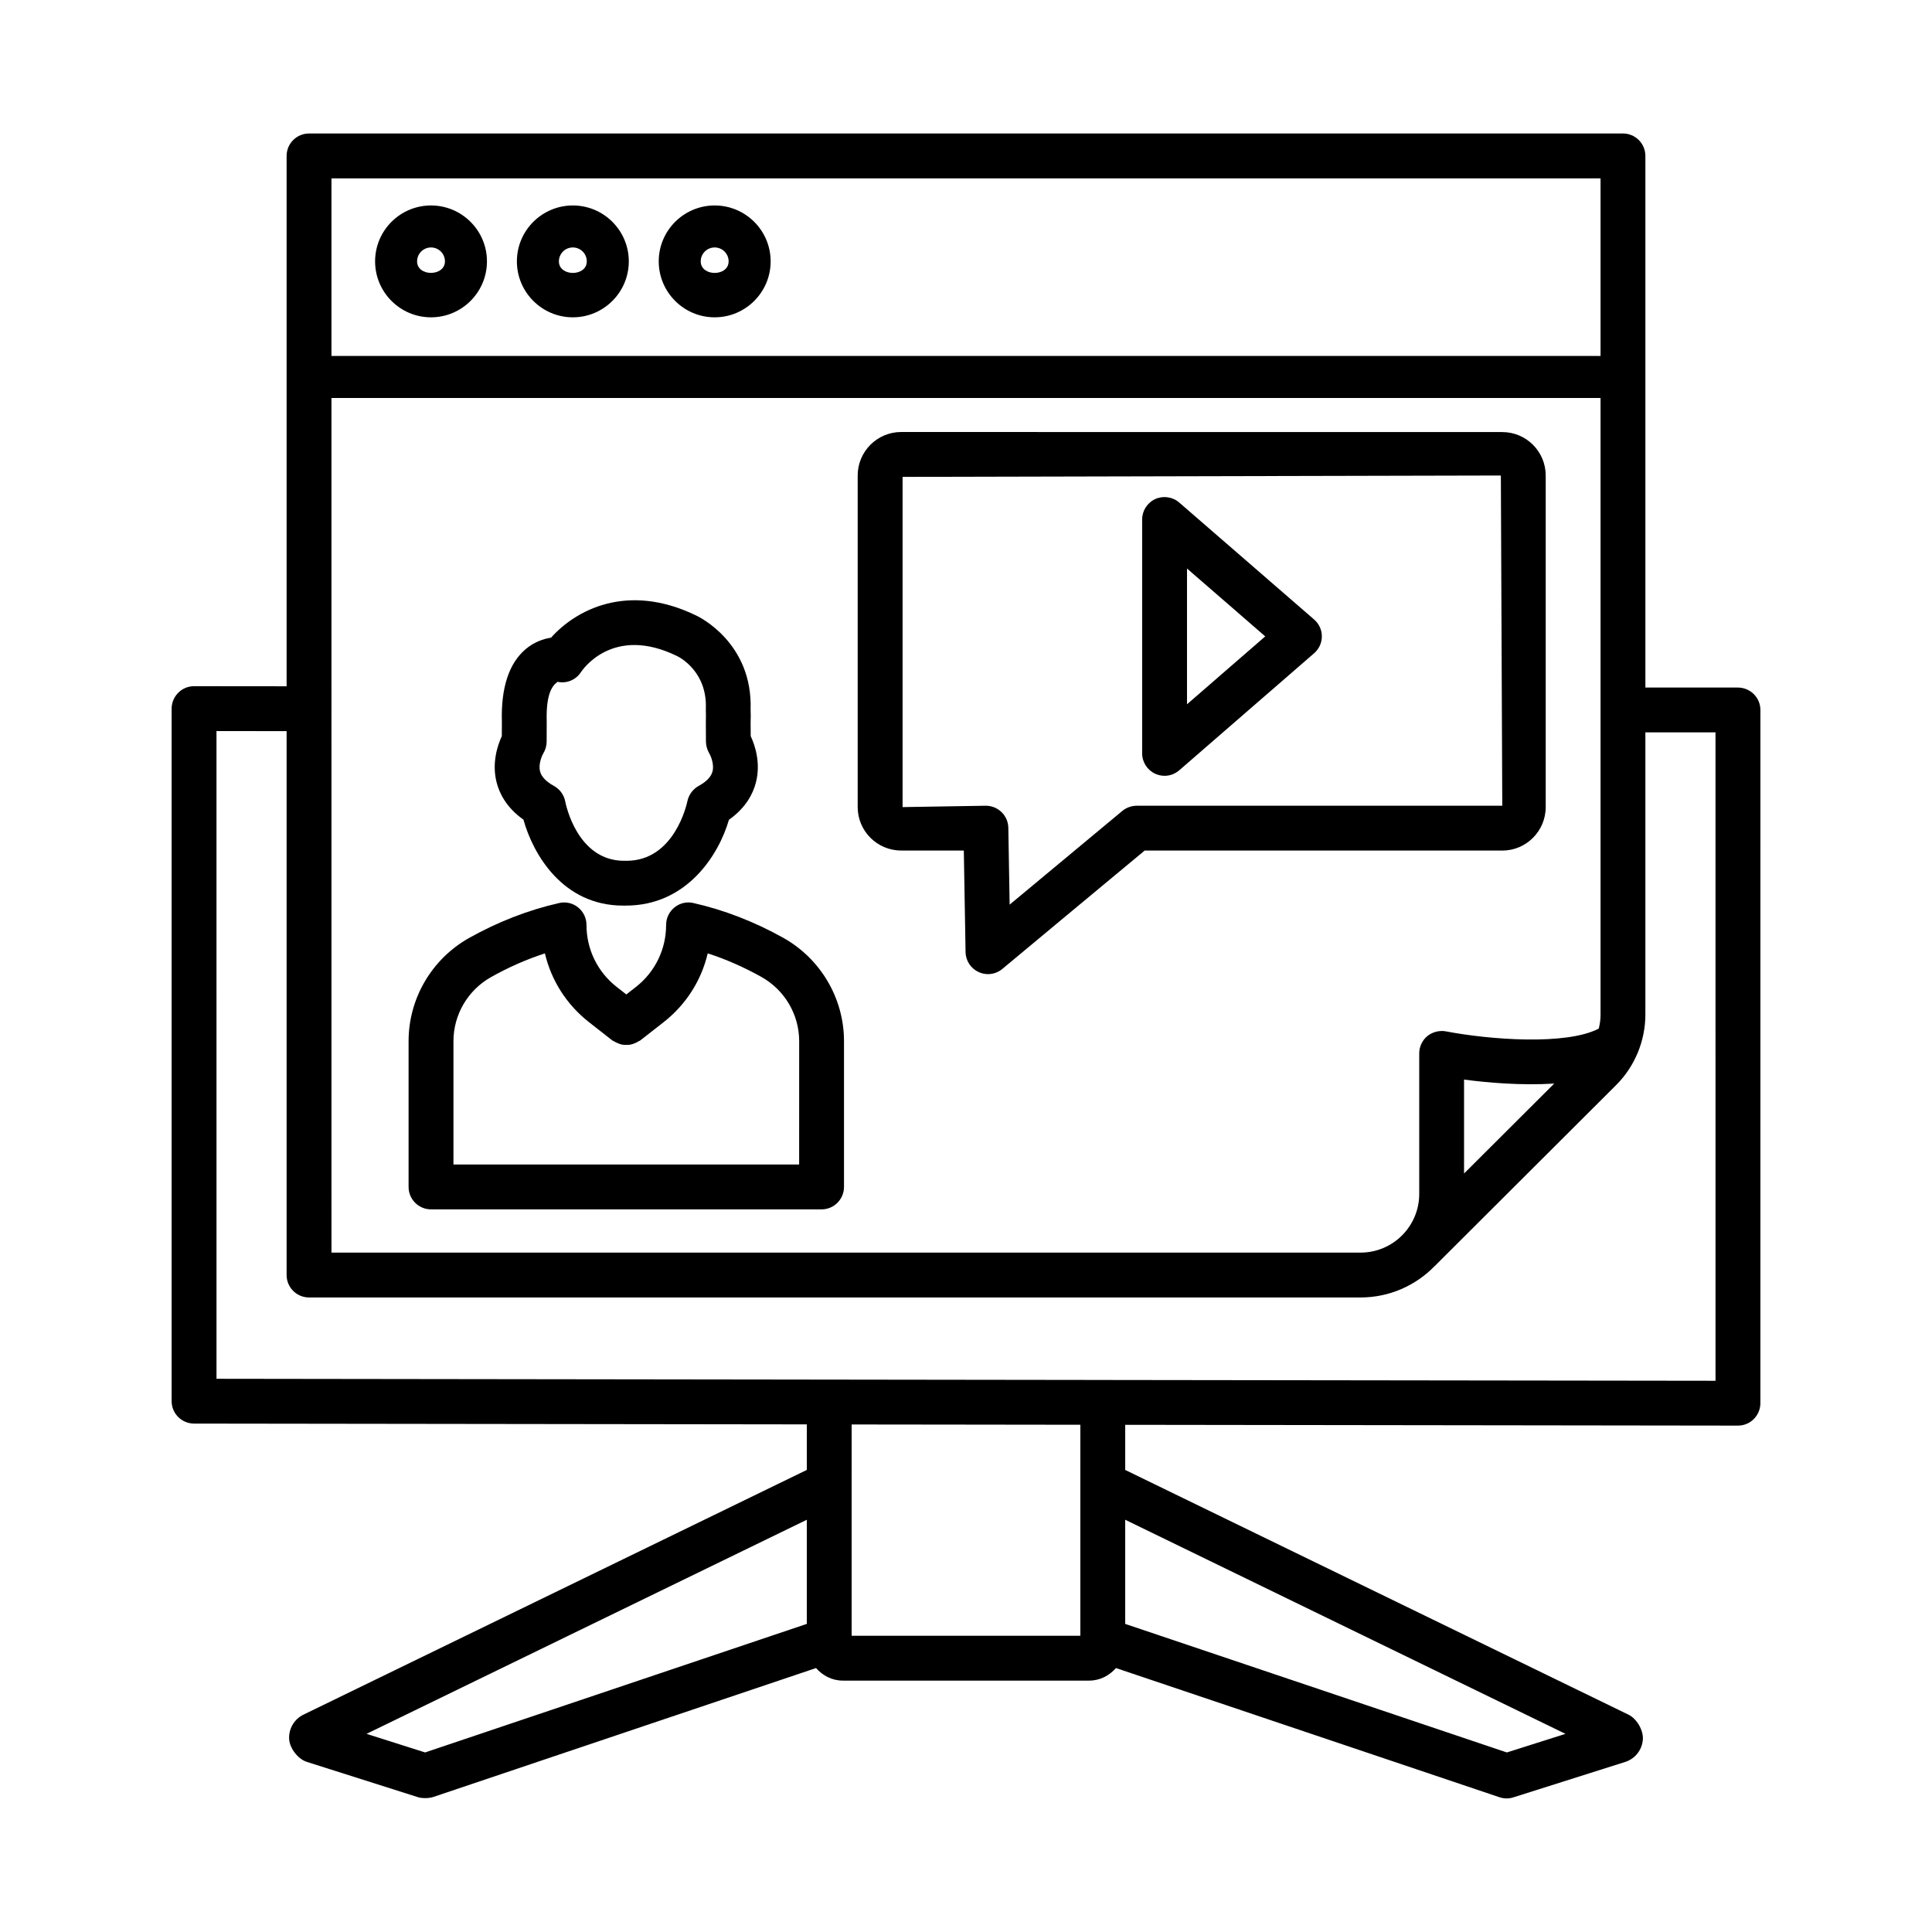
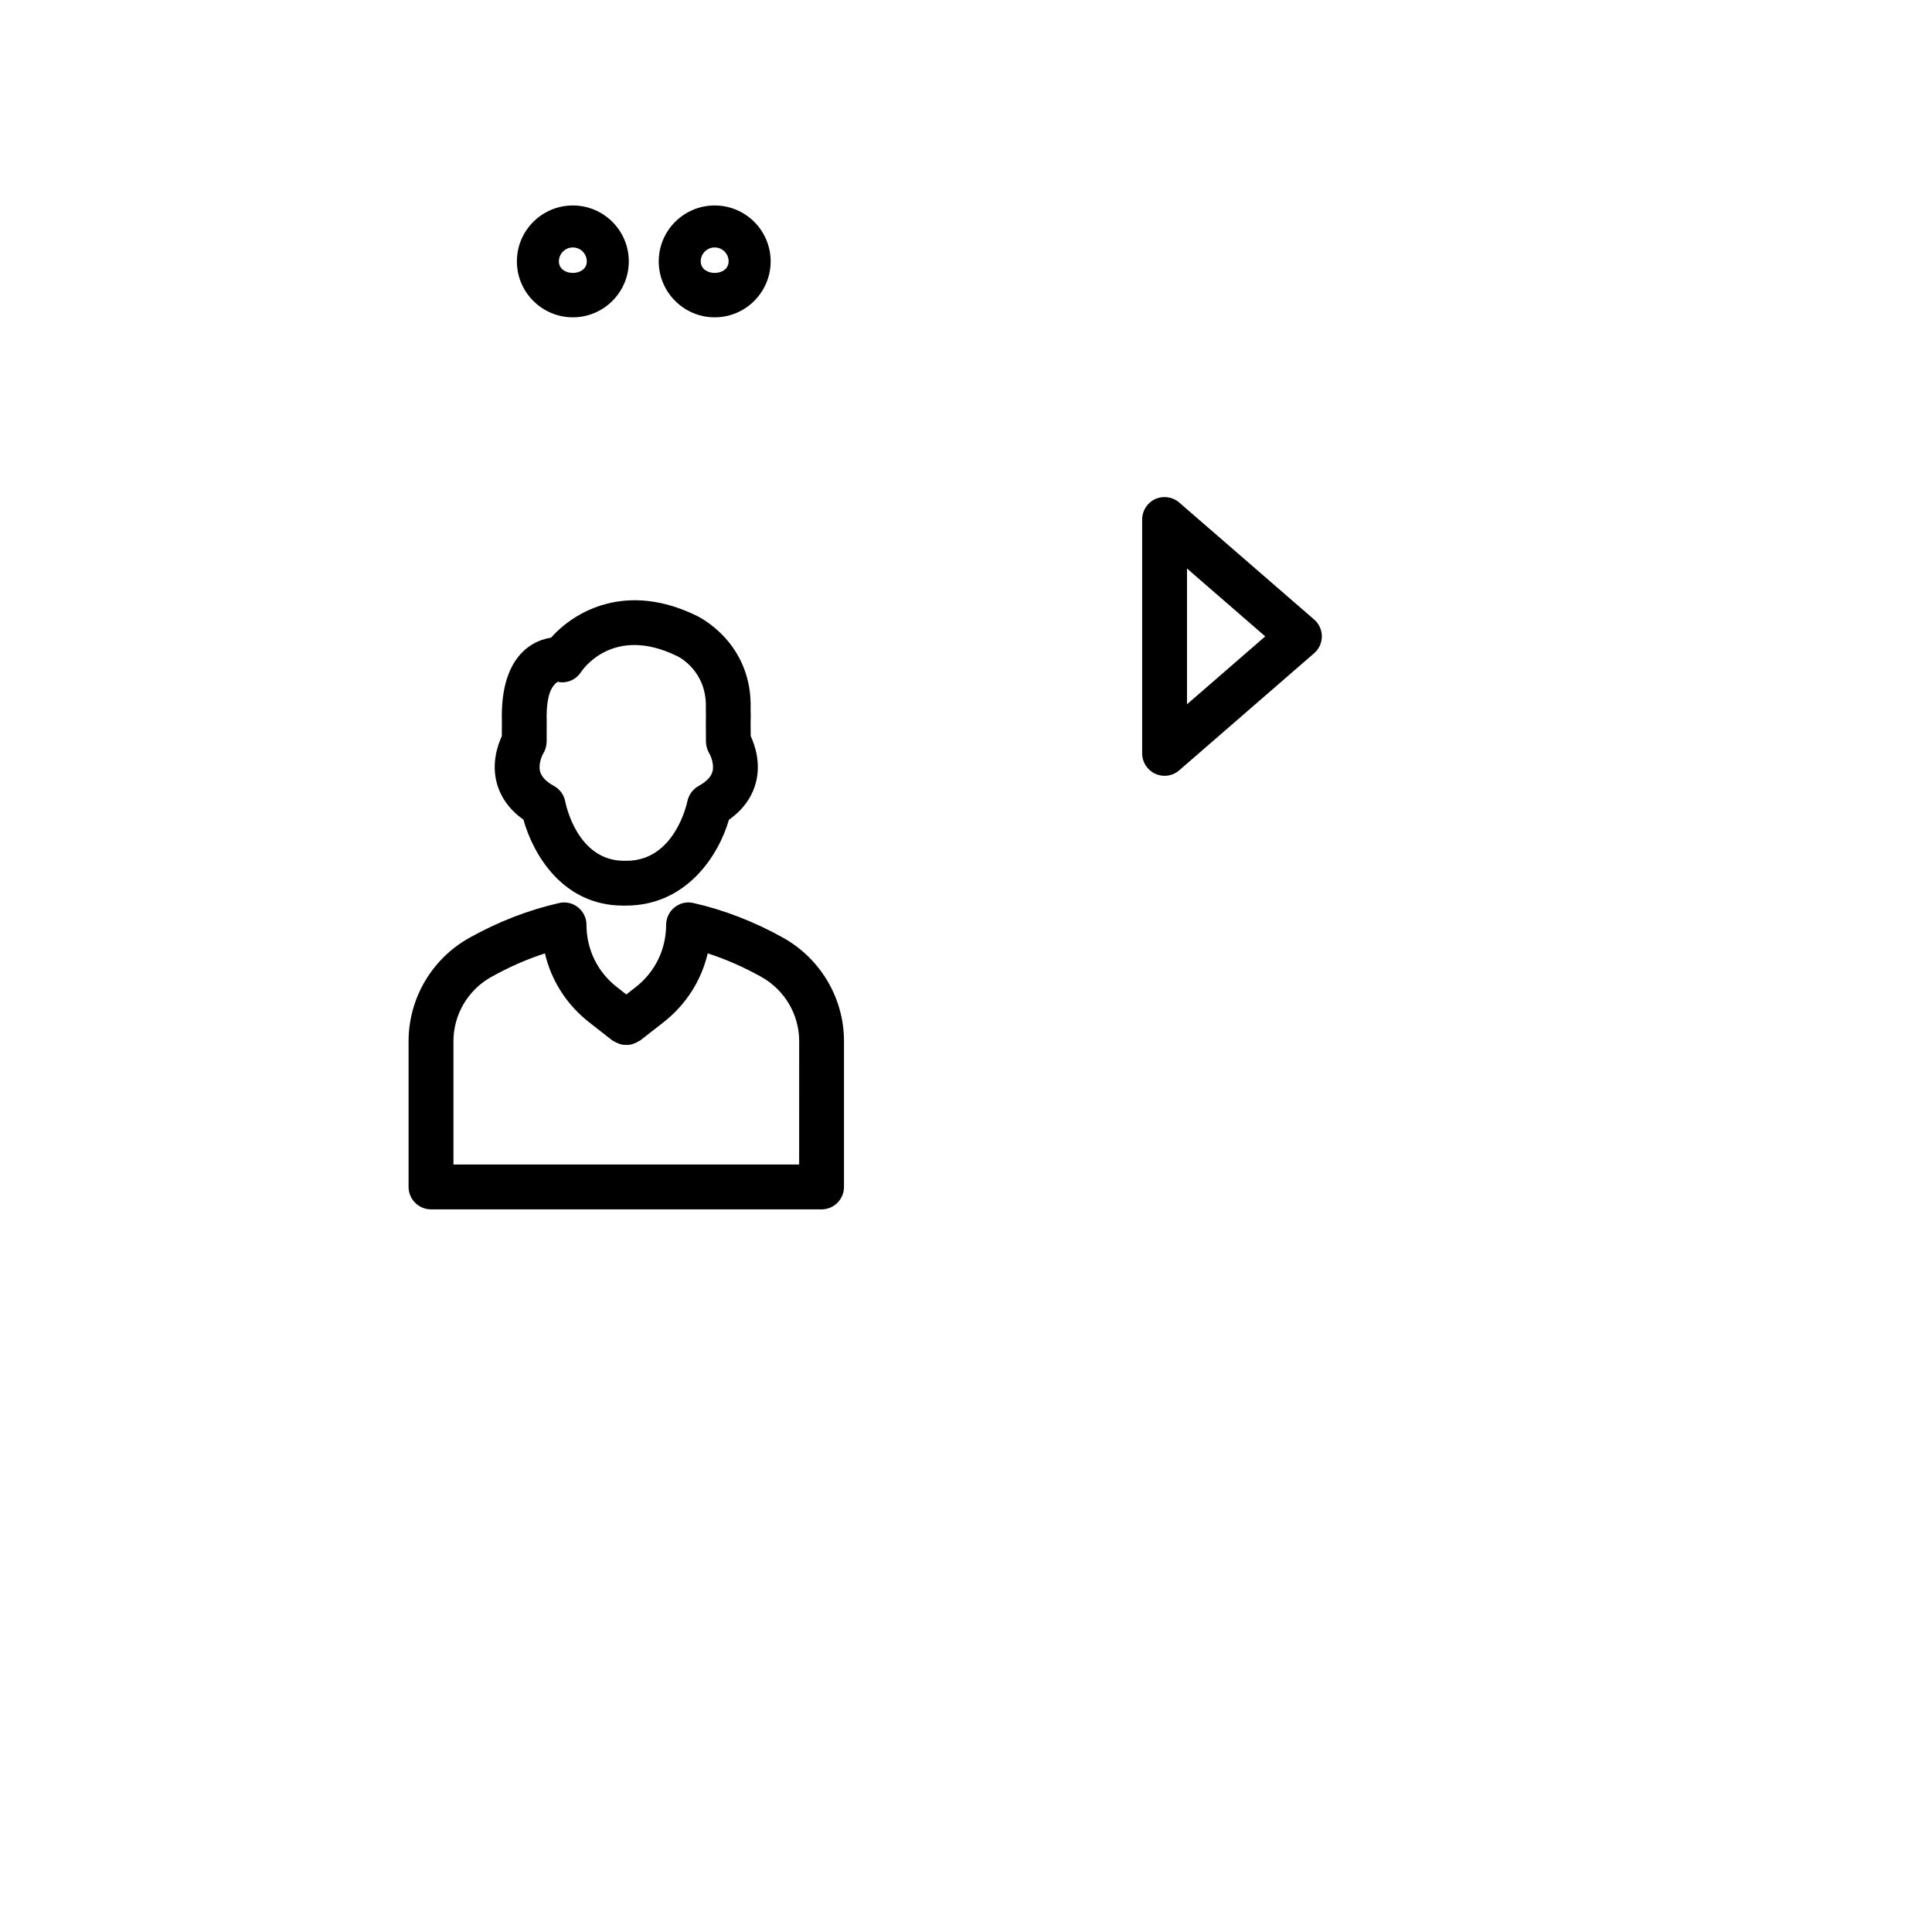
<svg xmlns="http://www.w3.org/2000/svg" fill="#000000" width="800px" height="800px" version="1.1" viewBox="144 144 512 512">
  <g>
-     <path d="m604.57 326.21-24.527-0.012v-140.88c0-3.277-2.668-5.945-5.945-5.945l-348.2 0.004c-3.277 0-5.945 2.668-5.945 5.945v140.55l-24.527-0.023c-1.582 0-3.086 0.621-4.188 1.738-1.117 1.117-1.754 2.625-1.754 4.203v183.53c0 3.277 2.652 5.93 5.93 5.945l162.4 0.211v12.07l-133.36 64.836c-2.492 1.203-3.984 3.754-3.828 6.523 0.16 2.449 2.363 5.277 4.695 6.016l29.586 9.395c0.508 0.145 1.117 0.203 1.738 0.203 0.797 0 1.609-0.102 2.234-0.32l101.38-34.148c1.754 2 4.246 3.328 7.106 3.328h65.273c2.859 0 5.352-1.328 7.106-3.328l101.63 34.234c0.621 0.203 1.262 0.32 1.898 0.32 0.609 0 1.219-0.102 1.797-0.289l29.703-9.406c2.625-0.883 4.438-3.234 4.609-6 0.145-2.406-1.637-5.449-3.797-6.496l-133.39-64.863v-11.961l162.37 0.211h0.016c1.582 0 3.086-0.621 4.188-1.738 1.117-1.117 1.754-2.625 1.754-4.203l0.004-183.71c0-3.273-2.668-5.926-5.945-5.941zm-246.76 248.14-101.15 34.066-5.797-1.84-9.727-3.086 116.68-56.738zm-125.97-383.08h336.32v47.066h-336.32zm0 58.199h336.32v163.41c0 1.262-0.16 2.508-0.477 3.711-8.625 4.508-29.008 2.941-40.516 0.727-1.637-0.305-3.523 0.133-4.898 1.246-1.363 1.129-2.16 2.812-2.16 4.582v37.254c0 8.582-6.973 15.555-15.555 15.555h-272.71zm324.04 181.69-23.891 23.832v-24.891c6.106 0.812 15.137 1.609 23.891 1.059zm-125.58 106.1v40.242h-60.609v-40.242l0.004-15.758 30.141 0.035 30.469 0.039zm128.57 66.23-15.539 4.93-101.14-34.066v-27.602zm39.762-93.57-162.36-0.211c-0.008 0-0.012-0.004-0.02-0.004l-36.246-0.047-198.63-0.262-0.004-171.66 18.582 0.023v144.14c0 3.277 2.668 5.945 5.945 5.945h278.65c7.668 0 14.598-3.16 19.582-8.246 0.086-0.074 0.176-0.16 0.262-0.246l47.895-47.793c4.93-4.898 7.754-11.711 7.754-18.672v-74.801h18.582z" />
-     <path d="m258.22 198.45c-8.176 0-14.816 6.641-14.816 14.816s6.641 14.828 14.816 14.828c8.176 0 14.828-6.652 14.828-14.828s-6.652-14.816-14.828-14.816zm-3.684 14.812c0-2.027 1.652-3.684 3.684-3.684 2.043 0 3.695 1.652 3.695 3.684-0.016 4.059-7.391 4.09-7.379 0z" />
    <path d="m295.81 198.45c-8.176 0-14.828 6.641-14.828 14.816s6.652 14.828 14.828 14.828c8.176 0 14.828-6.652 14.828-14.828s-6.652-14.816-14.828-14.816zm-3.695 14.812c0-2.027 1.652-3.684 3.695-3.684 2.043 0 3.695 1.652 3.695 3.684 0.004 4.09-7.391 4.09-7.391 0z" />
    <path d="m333.4 198.45c-8.176 0-14.828 6.641-14.828 14.816s6.652 14.828 14.828 14.828c8.176 0 14.828-6.652 14.828-14.828s-6.652-14.816-14.828-14.816zm-3.699 14.812c0-2.027 1.652-3.684 3.695-3.684s3.695 1.652 3.695 3.684c0.004 4.09-7.391 4.09-7.391 0z" />
    <path d="m351.61 392.55c-7.684-4.293-15.699-7.394-23.816-9.234-1.77-0.434-3.609 0-5.031 1.145-1.406 1.129-2.234 2.828-2.234 4.637 0 6.465-2.914 12.465-8 16.453l-2.547 1.988-2.543-1.988c-5.102-3.984-8.016-9.988-8.016-16.453 0-1.812-0.828-3.508-2.234-4.637-1.422-1.145-3.262-1.566-5.031-1.145-8.117 1.84-16.133 4.941-23.832 9.25-9.887 5.551-16.047 16.031-16.047 27.352v38.633c0 3.277 2.668 5.945 5.945 5.945h103.5c3.277 0 5.945-2.668 5.945-5.945v-38.633c0-11.32-6.16-21.801-16.059-27.367zm4.172 60.059h-91.613v-32.688c0-7.031 3.828-13.539 9.973-16.988 4.652-2.609 9.422-4.711 14.266-6.277 1.684 7.176 5.754 13.598 11.727 18.266l6.188 4.84c0.129 0.102 0.289 0.121 0.426 0.211 0.324 0.211 0.656 0.359 1.012 0.504 0.367 0.152 0.723 0.289 1.109 0.359 0.348 0.066 0.688 0.07 1.043 0.074 0.41 0.004 0.801-0.004 1.203-0.082 0.34-0.066 0.656-0.188 0.988-0.316 0.391-0.152 0.758-0.312 1.113-0.551 0.133-0.086 0.289-0.105 0.418-0.207l6.219-4.856c5.957-4.668 10.016-11.074 11.699-18.25 4.84 1.566 9.609 3.668 14.25 6.262 6.16 3.465 9.988 9.973 9.988 17.004z" />
    <path d="m282.72 361.22c2.535 9.148 10.406 22.773 26.41 22.773h0.578c16.367 0.074 24.805-13.523 27.469-22.746 4.566-3.219 6.406-7.016 7.133-9.828 1.363-5.203-0.23-9.902-1.363-12.336l-0.027-3.594c0.059-1.23 0.043-2.391 0-3.481 0.566-17.672-13.727-24.543-14.223-24.789-18.641-9.16-32.398-1.289-38.66 5.769-2.16 0.332-4.551 1.219-6.668 2.988-4.492 3.754-6.625 10.305-6.363 19.266l-0.016 3.84c-1.129 2.434-2.711 7.133-1.363 12.336 0.73 2.801 2.559 6.598 7.094 9.801zm5.234-17.512c0.578-0.941 0.898-2.016 0.914-3.133l0.016-5.481c-0.203-7.25 1.492-9.438 2.887-10.406 2.391 0.523 4.856-0.508 6.176-2.551 0.348-0.523 8.449-12.656 25.57-4.234 0.812 0.406 7.914 4.219 7.539 13.887-0.016 0.16-0.016 0.32 0 0.492 0.027 0.855 0.043 1.77 0 3.016l0.027 5.277c0.016 1.059 0.348 2.16 0.871 3.059 0.422 0.711 1.375 2.957 0.855 4.856-0.375 1.391-1.609 2.668-3.668 3.797-1.523 0.84-2.609 2.336-2.973 4.031-0.133 0.652-3.379 15.801-16.133 15.801-0.102 0-0.219 0-0.32-0.016-0.102 0.016-0.219 0.016-0.32 0.016-12.465 0-15.48-15.062-15.598-15.715-0.332-1.738-1.434-3.262-2.988-4.117-2.059-1.129-3.289-2.406-3.668-3.797-0.523-1.898 0.438-4.144 0.812-4.781z" />
-     <path d="m553.63 357.89v-87.875c0-6.348-5.16-11.512-11.512-11.512l-159.31-0.016c-6.348 0-11.512 5.176-11.512 11.523v87.875c0 6.348 5.16 11.512 11.512 11.512h16.613l0.465 26.918c0.043 2.289 1.391 4.348 3.465 5.289 0.797 0.363 1.637 0.551 2.481 0.551 1.363 0 2.711-0.477 3.797-1.379 0 0 30.324-25.25 37.719-31.367h94.773c6.348 0.004 11.508-5.168 11.508-11.52zm-108.41-0.359c-1.332 0-2.637 0.465-3.695 1.289-0.668 0.535-18.496 15.363-29.961 24.918l-0.348-20.367c-0.059-3.234-2.695-5.828-5.945-5.844l-22.078 0.363v-87.512l158.55-0.363 0.375 87.512z" />
    <path d="m456.51 277.18c-1.754-1.523-4.262-1.871-6.348-0.93-2.117 0.973-3.481 3.086-3.481 5.406v62c0 2.32 1.363 4.438 3.481 5.406 0.785 0.348 1.625 0.535 2.465 0.535 1.406 0 2.781-0.508 3.887-1.465l35.73-31.008c1.305-1.117 2.059-2.754 2.059-4.481s-0.754-3.363-2.059-4.481zm2.059 53.461v-35.98l20.73 17.988z" />
  </g>
</svg>